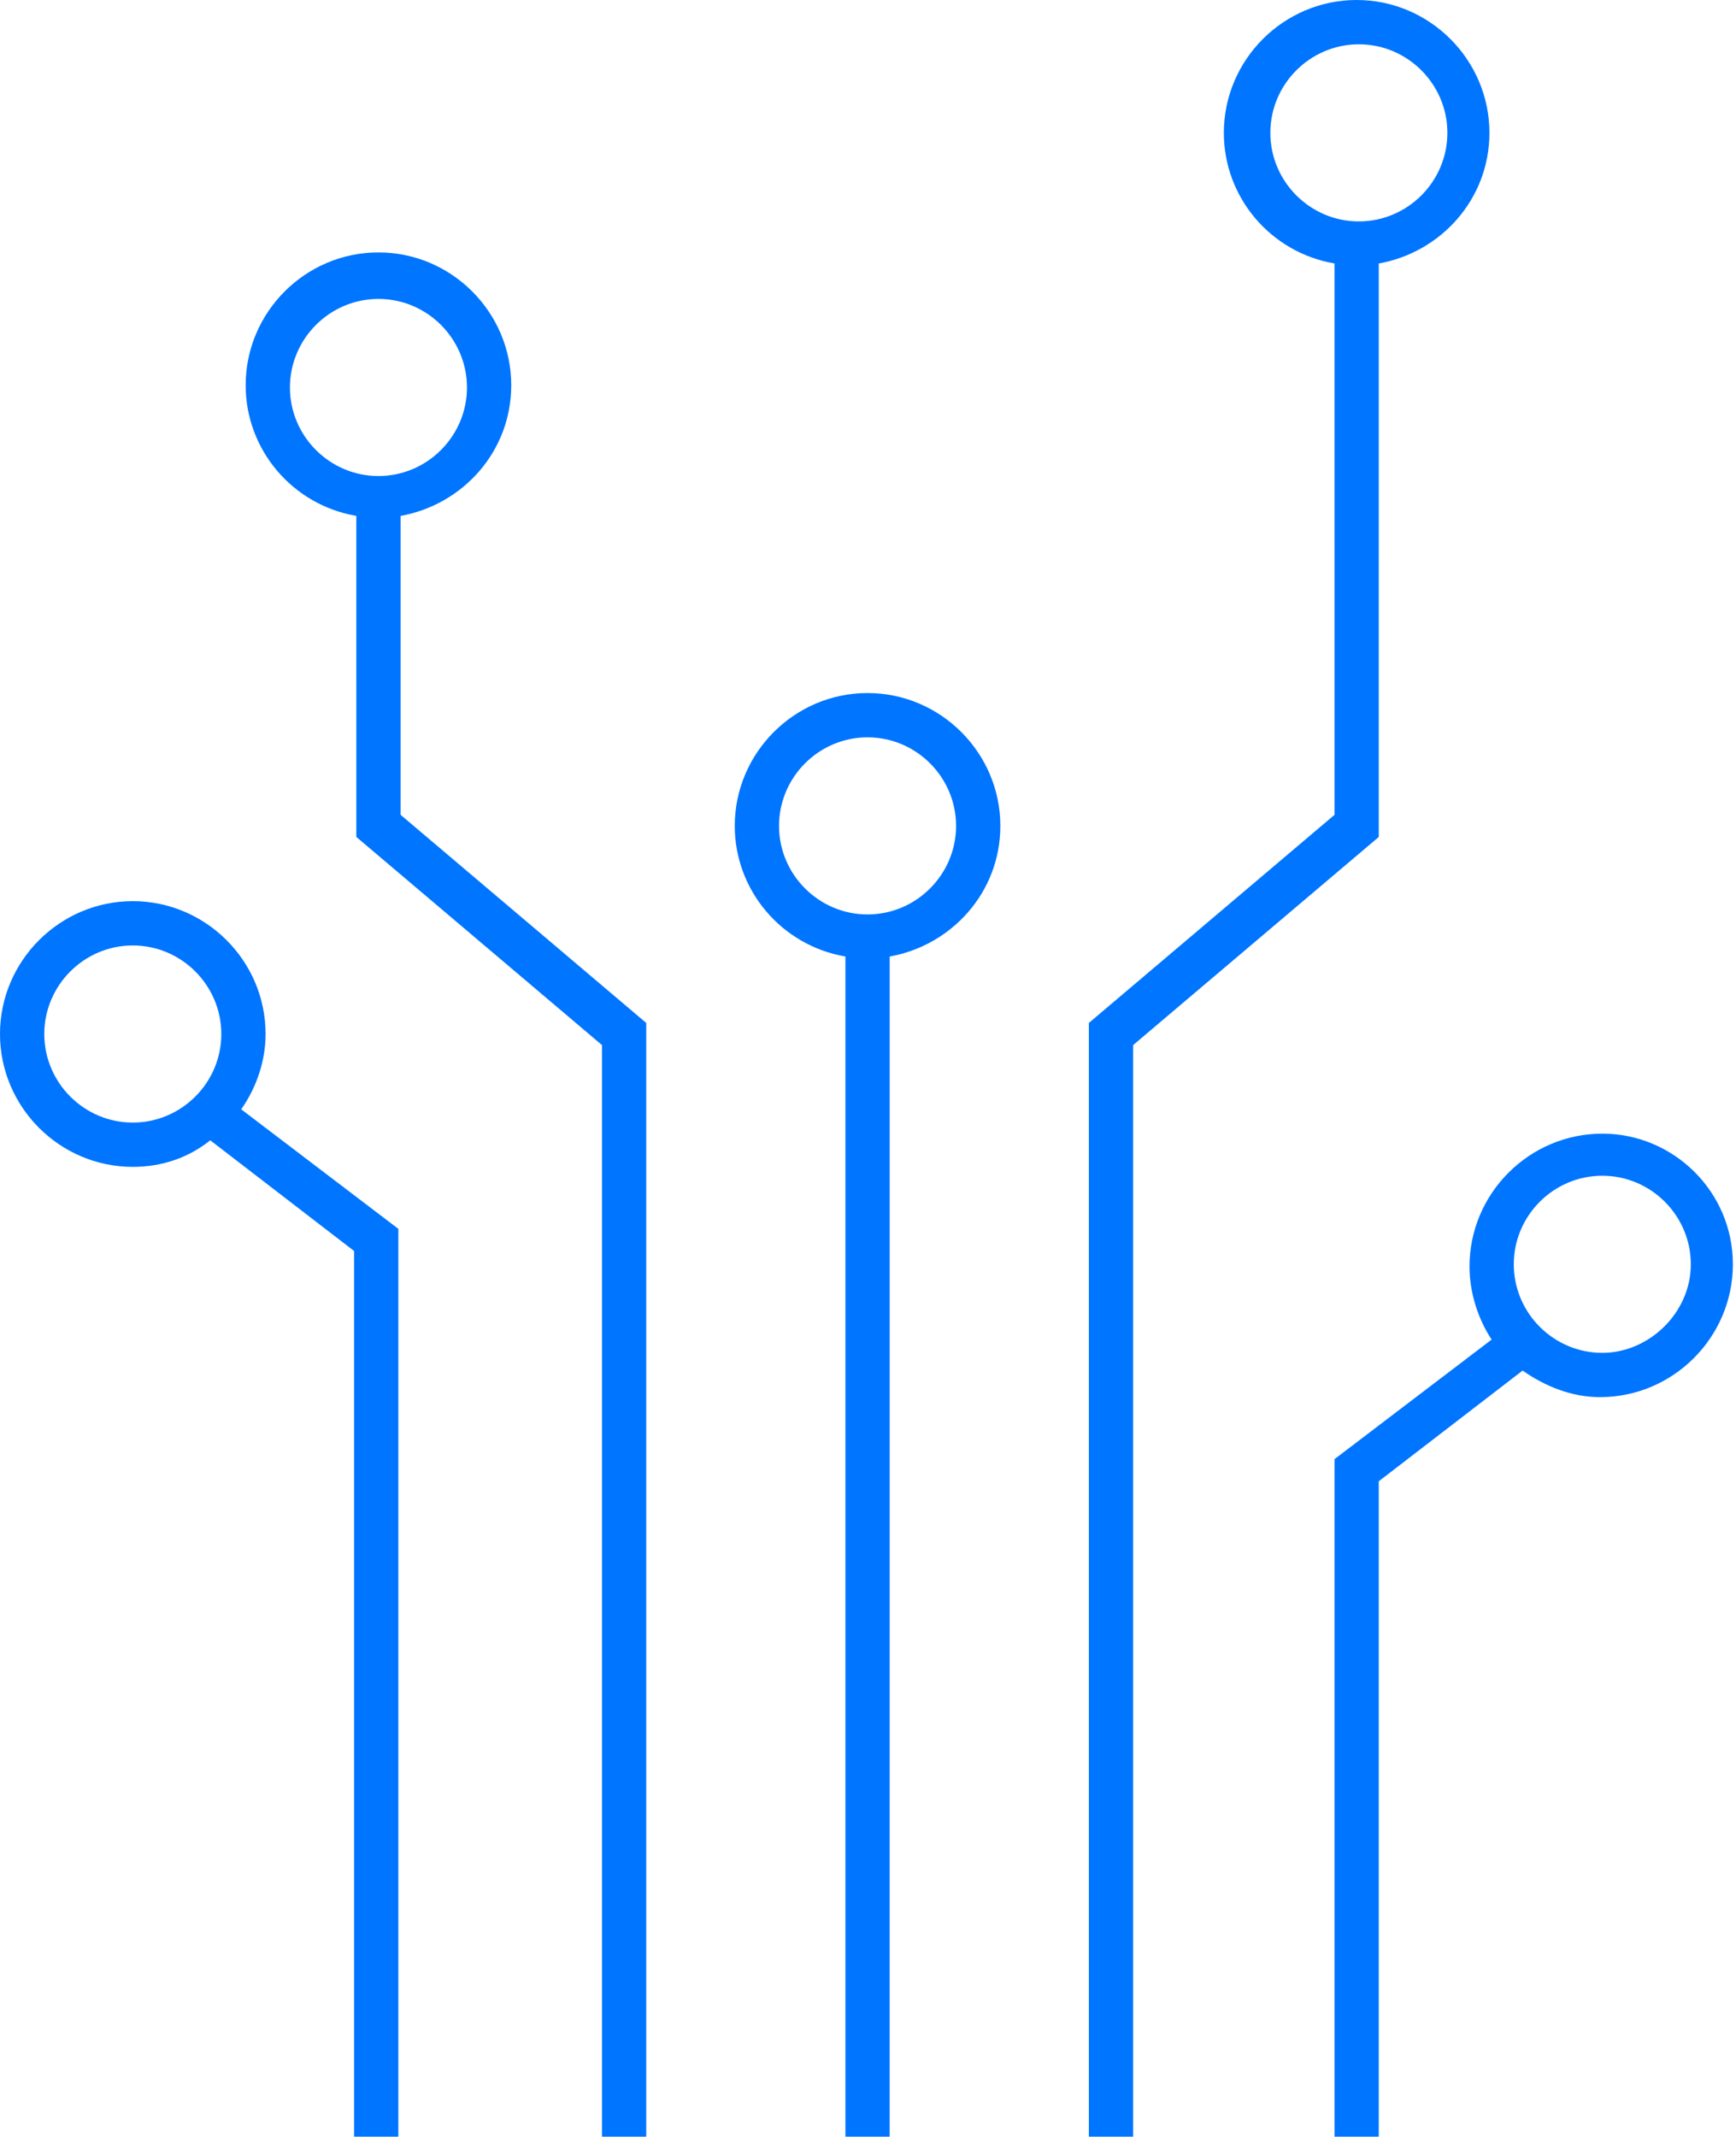
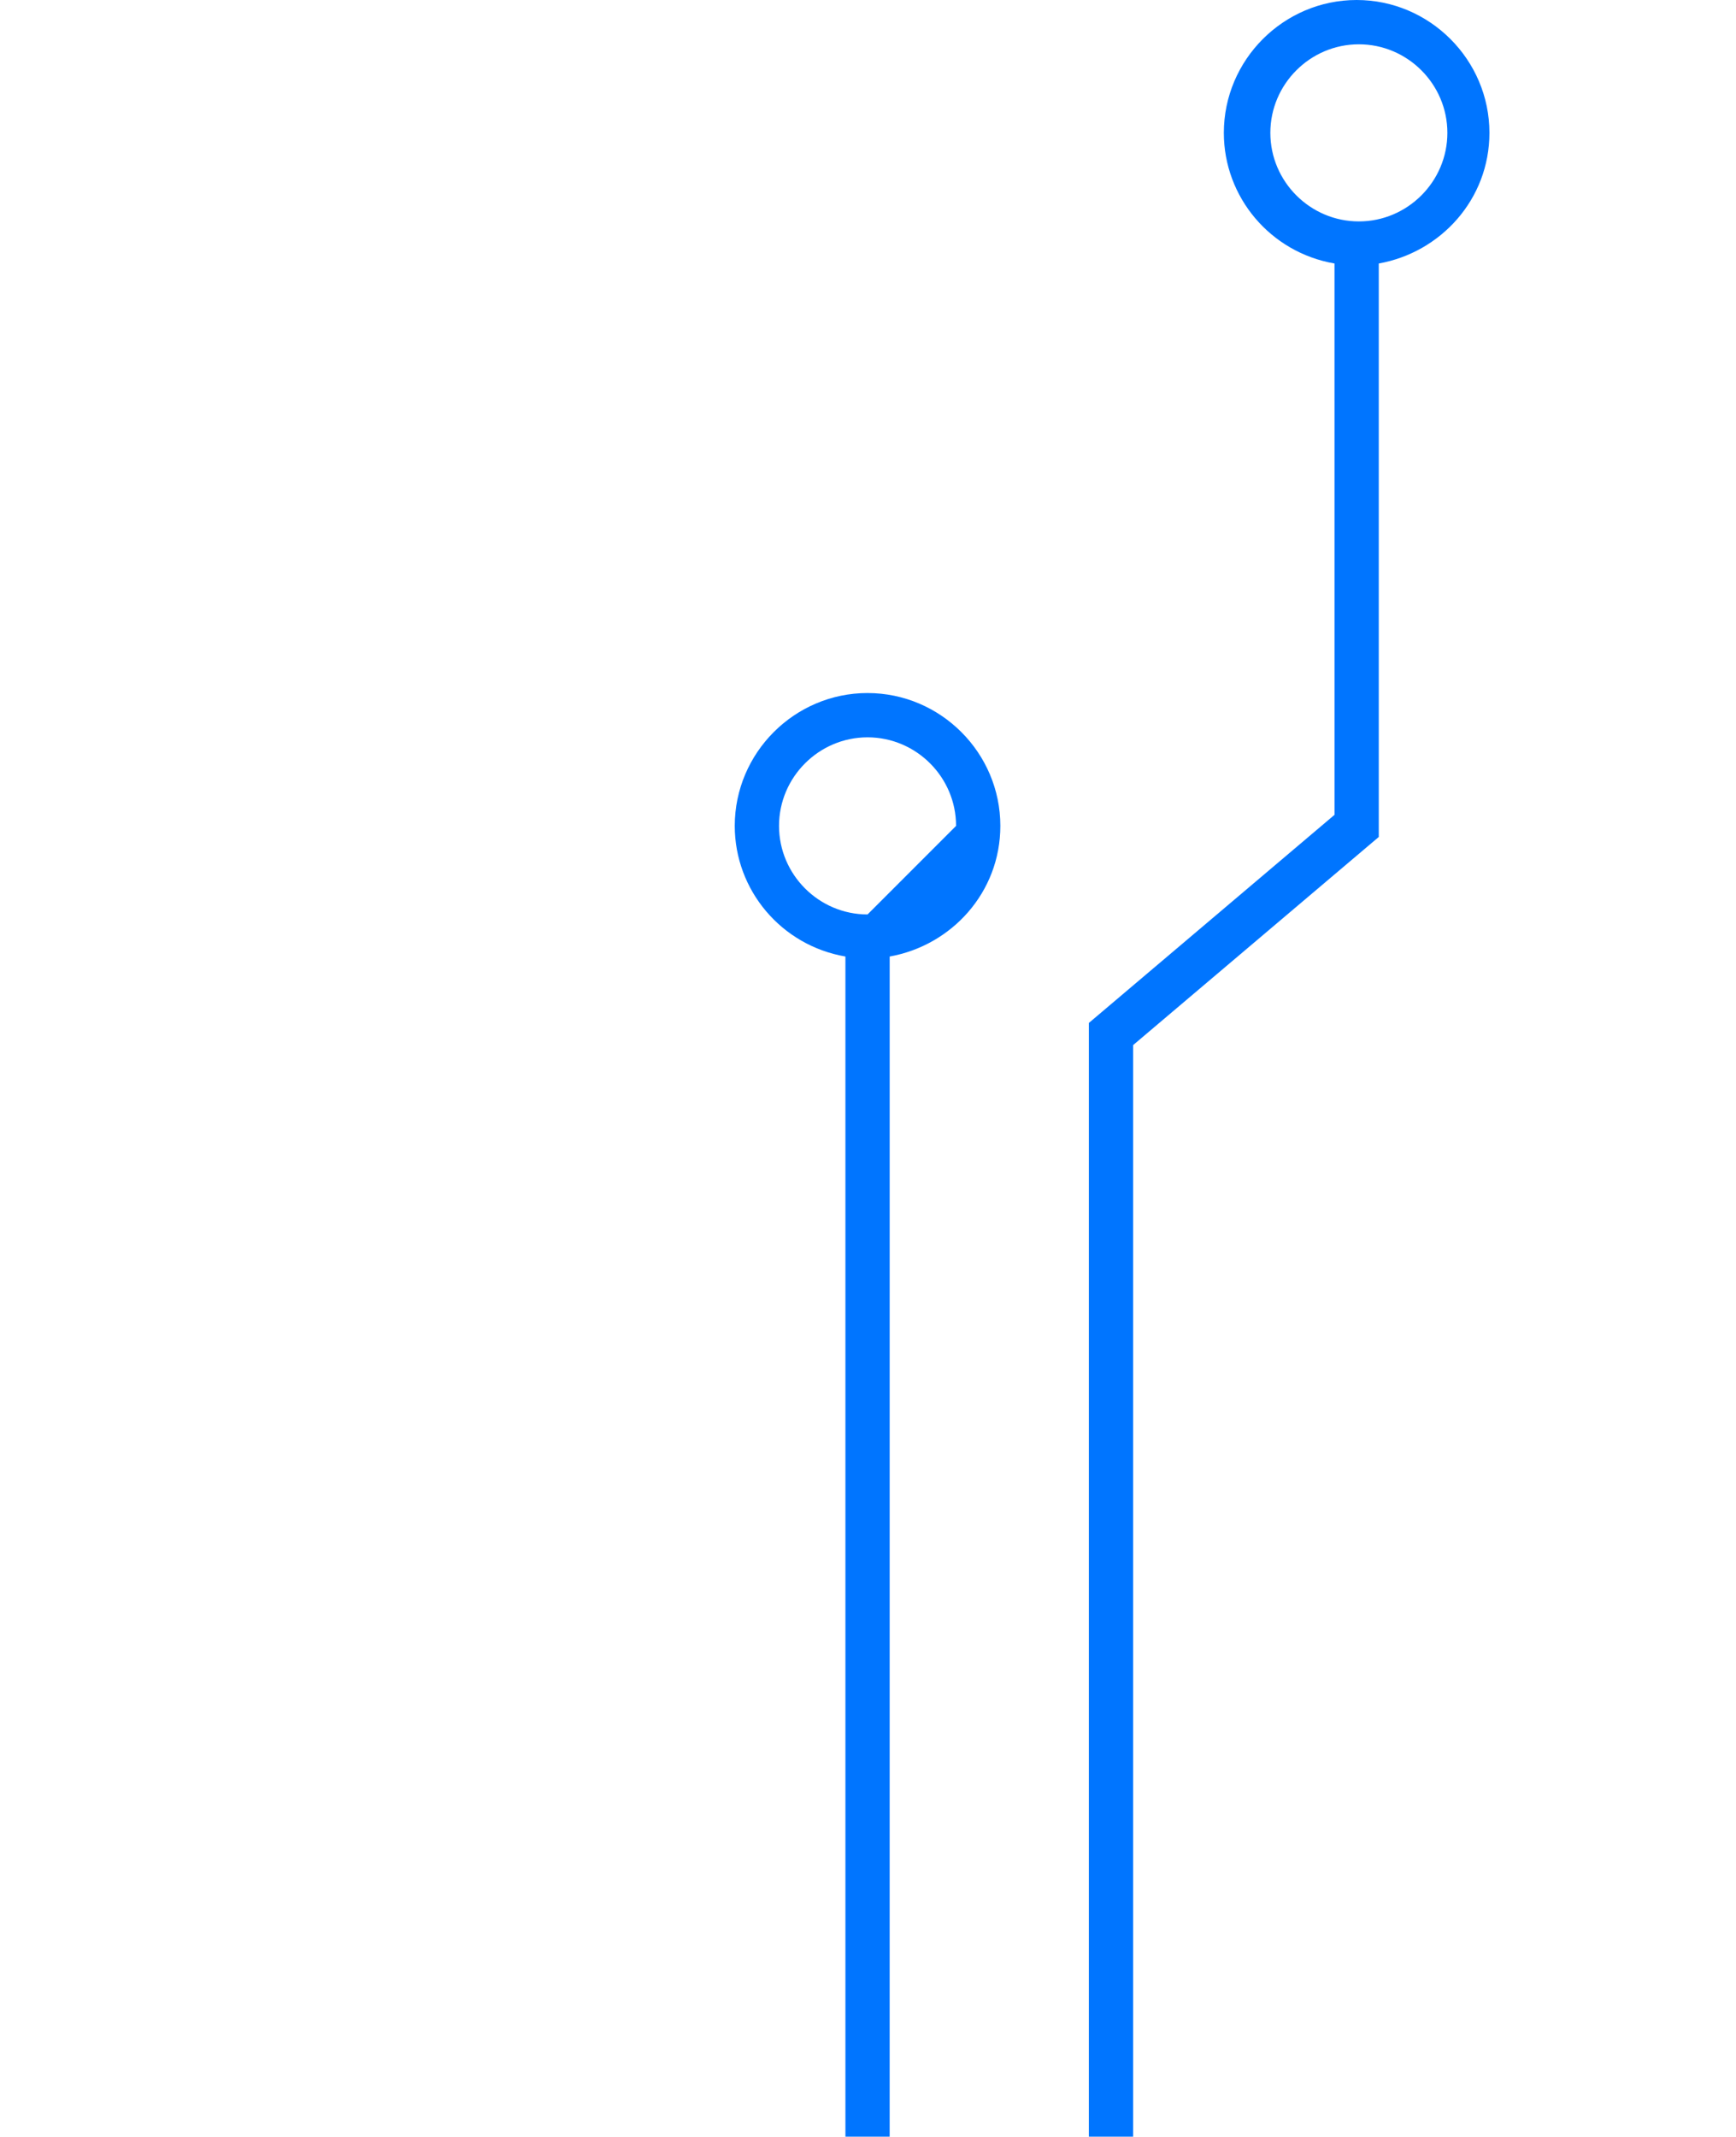
<svg xmlns="http://www.w3.org/2000/svg" width="278" height="342" viewBox="0 0 278 342" fill="none">
-   <path d="M64.149 82.576C74.073 80.803 81.869 72.299 81.869 61.666C81.869 49.971 72.3 40.401 60.604 40.401C48.908 40.401 39.339 49.971 39.339 61.666C39.339 71.943 46.782 80.803 57.059 82.576L57.061 133.963L96.4 167.278V341.998H103.487V163.734L64.149 130.419L64.149 82.576ZM46.429 62.02C46.429 54.223 52.807 47.846 60.604 47.846C68.401 47.846 74.779 54.223 74.779 62.02C74.779 69.817 68.401 76.195 60.604 76.195C52.81 76.195 46.429 69.817 46.429 62.02Z" fill="#0075FF" />
  <path d="M220.795 42.175C230.718 40.402 238.515 31.898 238.515 21.265C238.515 9.57 228.946 0 217.25 0C205.555 0 195.984 9.569 195.984 21.265C195.984 31.542 203.428 40.402 213.705 42.175L213.707 130.421L174.368 163.735V341.999H181.456V167.279L220.794 133.965L220.795 42.175ZM203.431 21.265C203.431 13.469 209.809 7.091 217.606 7.091C225.402 7.091 231.78 13.469 231.78 21.265C231.78 29.062 225.402 35.44 217.606 35.44C209.809 35.44 203.431 29.06 203.431 21.265Z" fill="#0075FF" />
-   <path d="M138.928 110.928C127.233 110.928 117.663 120.497 117.663 132.193C117.663 142.47 125.107 151.33 135.383 153.102V341.999H142.47L142.473 153.102C152.396 151.33 160.193 142.826 160.193 132.193C160.193 120.498 150.623 110.93 138.928 110.93L138.928 110.928ZM138.928 146.368C131.131 146.368 124.753 139.99 124.753 132.193C124.753 124.396 131.131 118.018 138.928 118.018C146.725 118.018 153.103 124.396 153.103 132.193C153.103 139.987 146.725 146.368 138.928 146.368Z" fill="#0075FF" />
-   <path d="M42.531 165.506C42.531 153.81 32.961 144.24 21.265 144.24C9.569 144.24 0 153.81 0 165.506C0 177.201 9.569 186.771 21.265 186.771C25.873 186.771 30.125 185.355 33.671 182.519L56.706 200.239V342H63.793V196.695L38.629 177.559C41.114 174.014 42.53 169.759 42.53 165.507L42.531 165.506ZM21.265 179.681C13.469 179.681 7.091 173.303 7.091 165.506C7.091 157.709 13.469 151.331 21.265 151.331C29.062 151.331 35.44 157.709 35.44 165.506C35.443 173.303 29.062 179.681 21.265 179.681Z" fill="#0075FF" />
-   <path d="M256.59 181.454C244.894 181.454 235.324 191.023 235.324 202.719C235.324 206.971 236.741 211.225 238.869 214.414L213.706 233.551V341.998H220.793V237.095L243.828 219.375C247.373 221.857 251.625 223.627 256.233 223.627C267.928 223.627 277.499 214.057 277.499 202.361C277.499 190.668 267.929 181.452 256.59 181.452L256.59 181.454ZM256.59 216.54C248.793 216.54 242.415 210.162 242.415 202.365C242.415 194.569 248.793 188.191 256.59 188.191C264.387 188.191 270.765 194.569 270.765 202.365C270.765 210.16 264.03 216.54 256.59 216.54Z" fill="#0075FF" />
+   <path d="M138.928 110.928C127.233 110.928 117.663 120.497 117.663 132.193C117.663 142.47 125.107 151.33 135.383 153.102V341.999H142.47L142.473 153.102C152.396 151.33 160.193 142.826 160.193 132.193C160.193 120.498 150.623 110.93 138.928 110.93L138.928 110.928ZM138.928 146.368C131.131 146.368 124.753 139.99 124.753 132.193C124.753 124.396 131.131 118.018 138.928 118.018C146.725 118.018 153.103 124.396 153.103 132.193Z" fill="#0075FF" />
</svg>